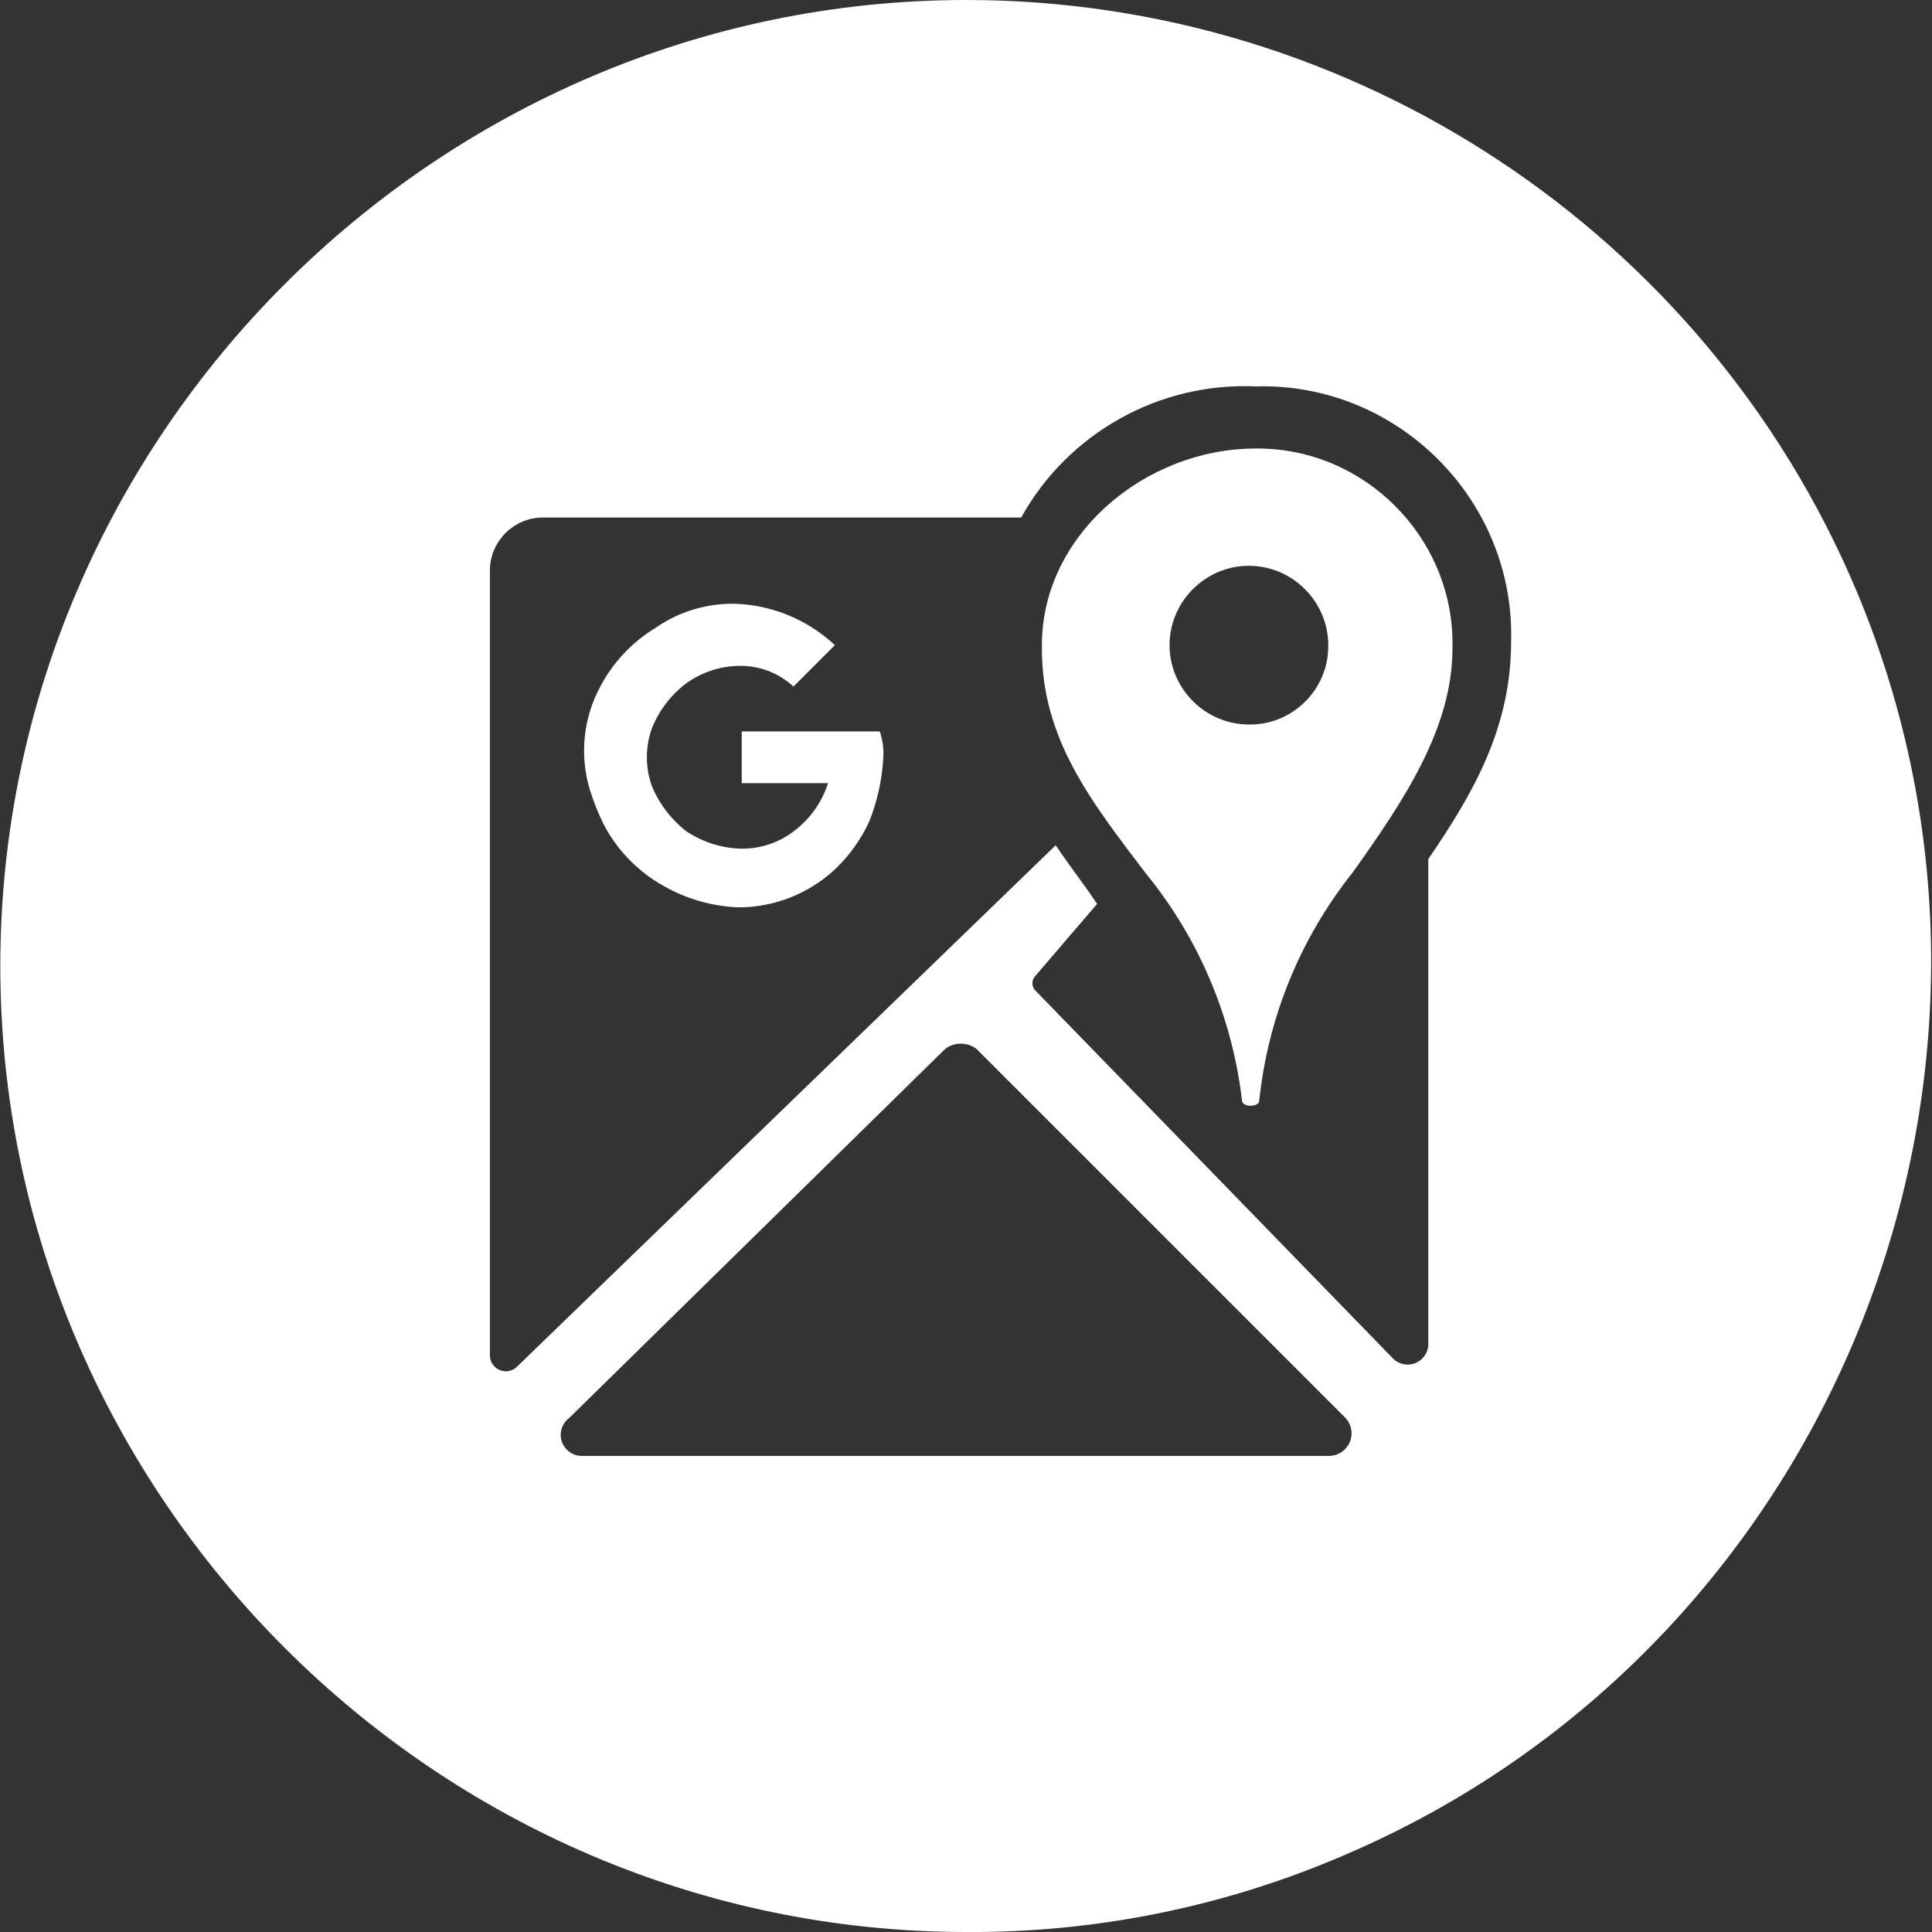
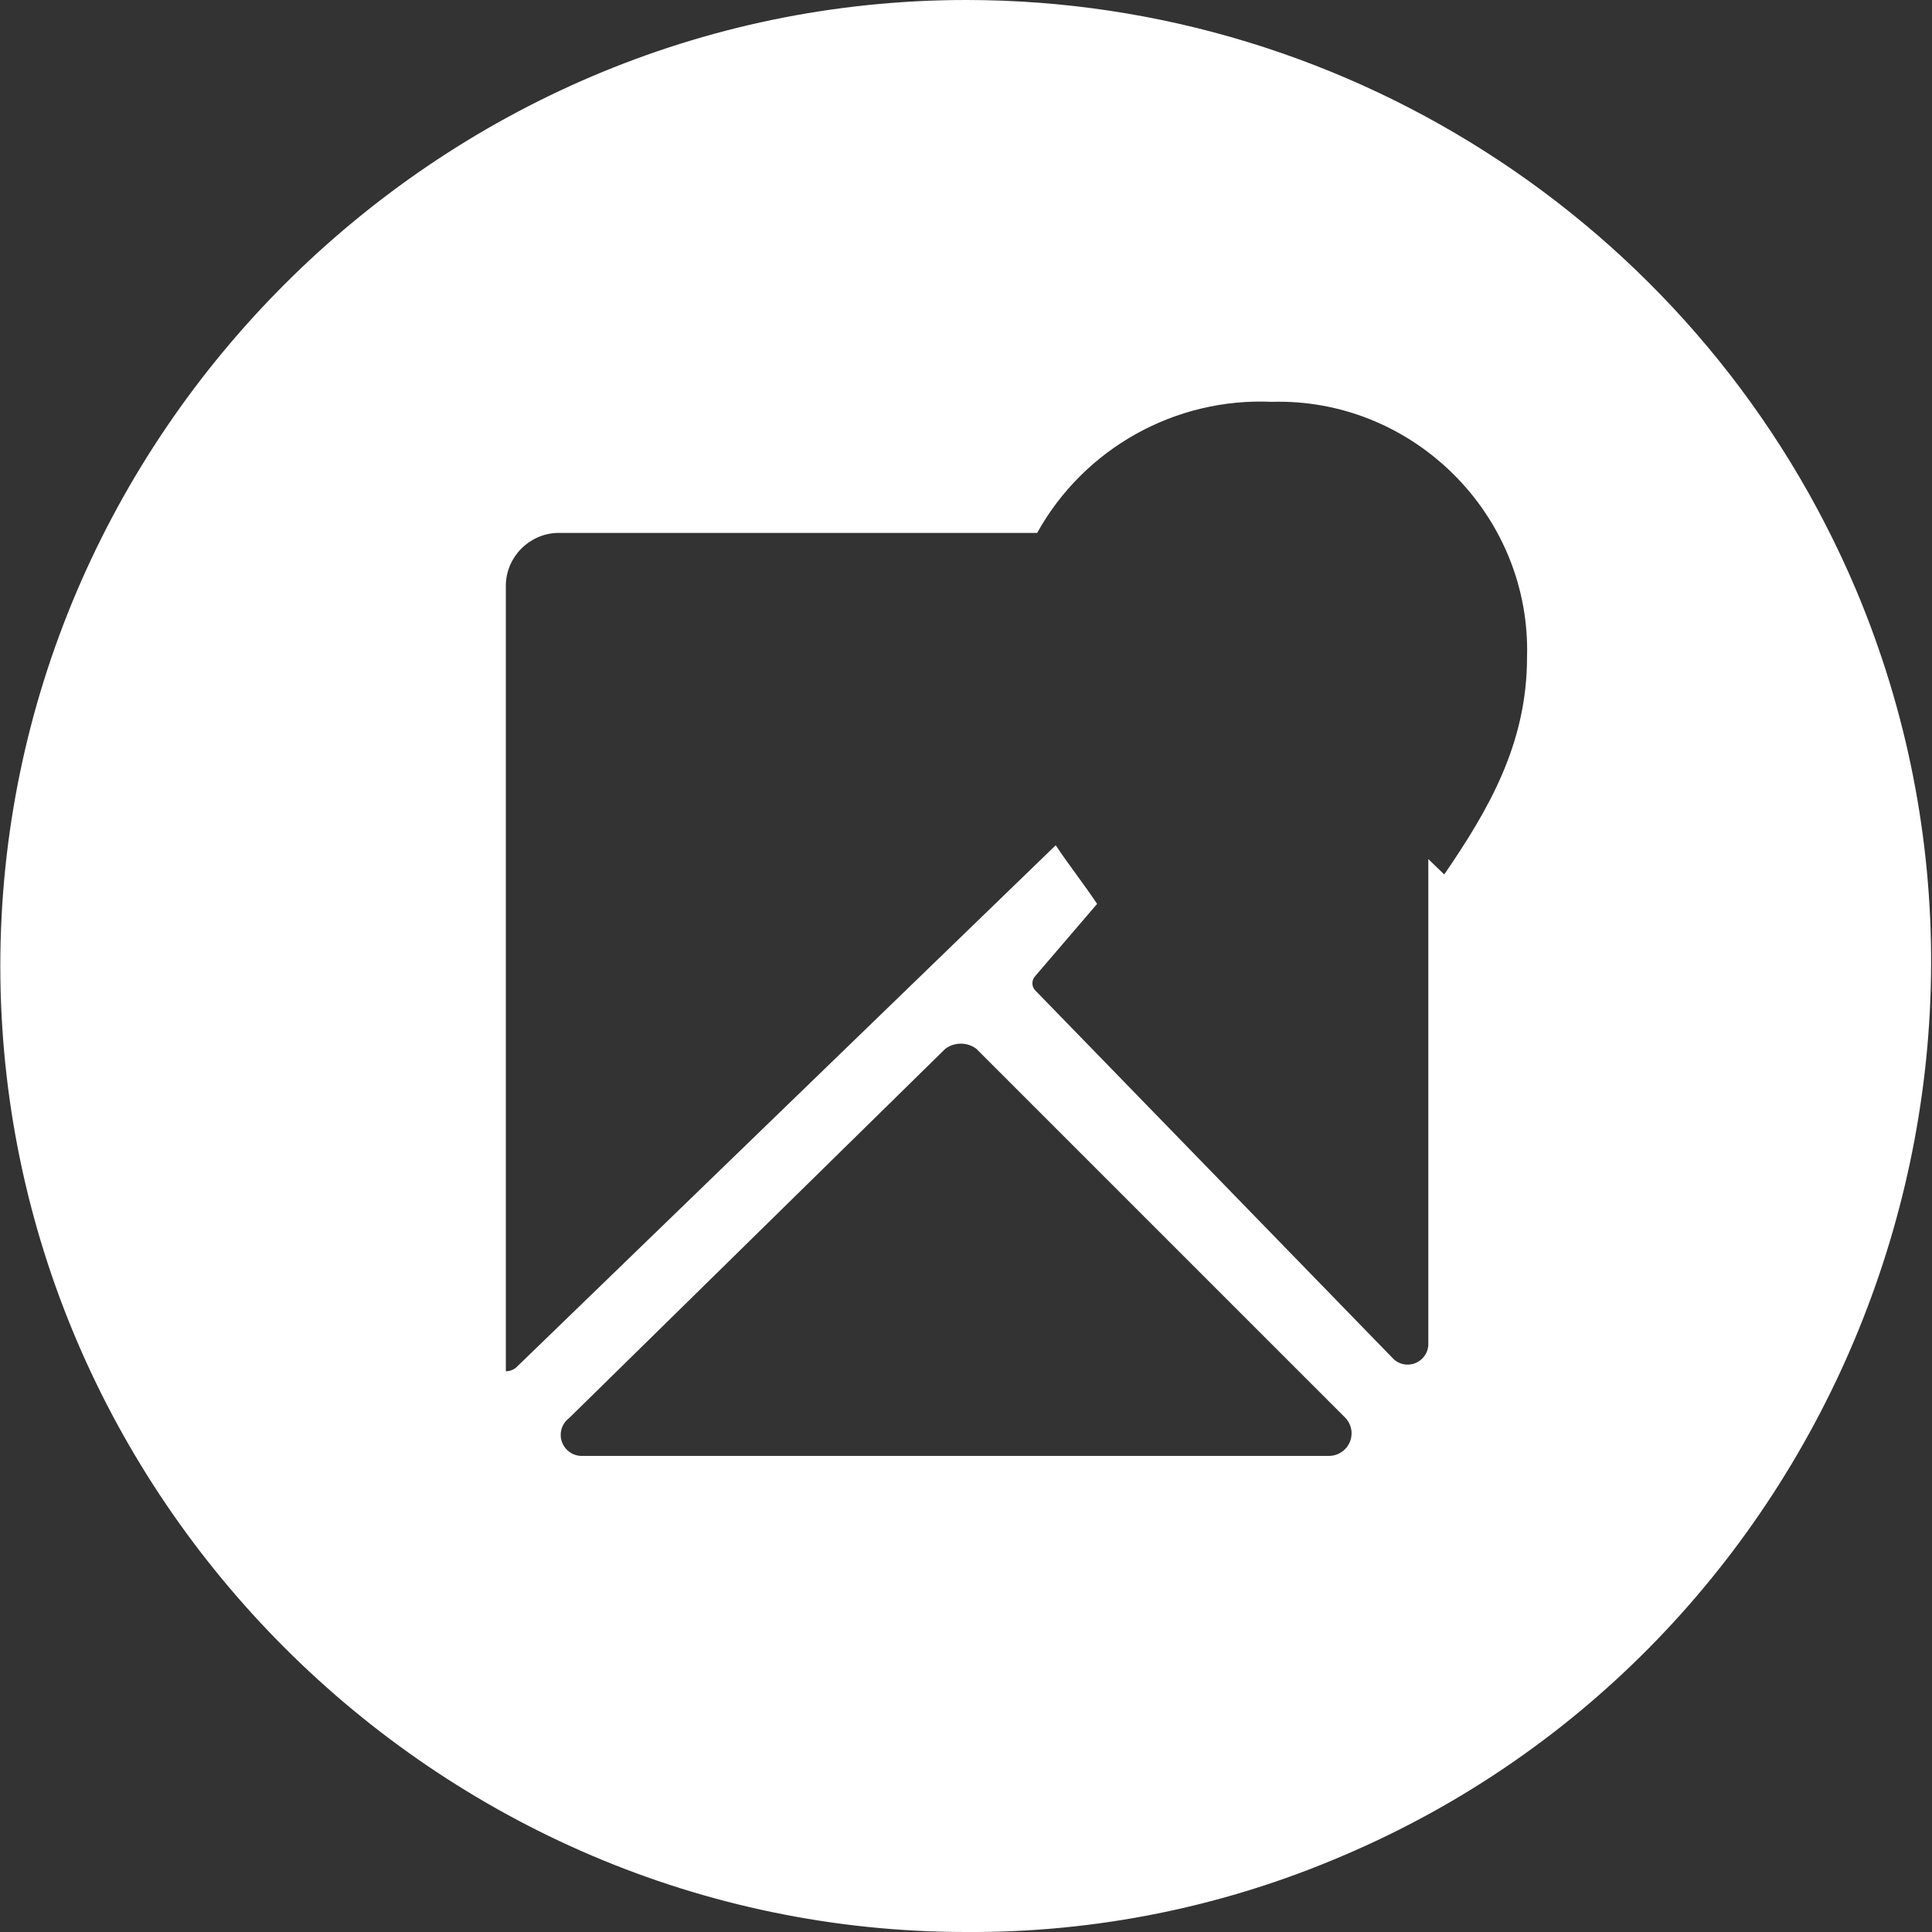
<svg xmlns="http://www.w3.org/2000/svg" width="100%" height="100%" viewBox="0 0 56 56" version="1.1" xml:space="preserve" style="fill-rule:evenodd;clip-rule:evenodd;stroke-linejoin:round;stroke-miterlimit:2;">
  <rect x="0" y="0" width="56" height="56" fill="#333333" stroke="none" />
-   <path d="M21.5,21.1l0,1.6l2.5,0c-0.178,0.56 -0.528,1.05 -1,1.4c-0.431,0.327 -0.959,0.503 -1.5,0.5c-0.57,-0.012 -1.125,-0.186 -1.6,-0.5c-0.439,-0.341 -0.783,-0.788 -1,-1.3c-0.2,-0.549 -0.2,-1.151 0,-1.7c0.208,-0.516 0.554,-0.966 1,-1.3c0.439,-0.313 0.961,-0.487 1.5,-0.5c0.591,-0.016 1.165,0.199 1.6,0.6l1.2,-1.2c-0.789,-0.738 -1.82,-1.165 -2.9,-1.2c-0.821,-0.015 -1.627,0.23 -2.3,0.7c-0.678,0.411 -1.231,0.999 -1.6,1.7c-0.497,0.919 -0.605,2.001 -0.3,3c0.107,0.343 0.241,0.678 0.4,1c0.369,0.701 0.922,1.289 1.6,1.7c0.694,0.426 1.486,0.667 2.3,0.7c1.039,0.001 2.04,-0.393 2.8,-1.1c0.42,-0.398 0.76,-0.873 1,-1.4c0.228,-0.575 0.363,-1.183 0.4,-1.8c0.023,-0.271 -0.011,-0.543 -0.1,-0.8l-4,0l0,-0.1Z" style="fill:#fff;fill-rule:nonzero;" />
-   <path d="M36.4,13c-3.2,0 -6.2,2.5 -6.2,5.7l0,0.1c0,2.6 1.4,4.4 3,6.5c1.545,1.887 2.517,4.178 2.8,6.6c0,0.2 0.5,0.2 0.5,0c0.253,-2.412 1.19,-4.702 2.7,-6.6c1.5,-2.1 2.9,-4.2 2.9,-6.5c0.001,-0.048 0.002,-0.096 0.002,-0.144c0,-3.103 -2.553,-5.656 -5.656,-5.656c-0.015,0 -0.031,0 -0.046,0Zm-0.2,8c-1.262,0 -2.3,-1.038 -2.3,-2.3c0,-1.262 1.038,-2.3 2.3,-2.3c1.262,0 2.3,1.038 2.3,2.3c0,0.012 0,0.025 0,0.037c0,1.242 -1.021,2.263 -2.263,2.263c-0.012,0 -0.025,0 -0.037,0Z" style="fill:#fff;fill-rule:nonzero;" />
-   <path d="M53.8,17.1c-4.372,-10.344 -14.561,-17.1 -25.791,-17.1c-15.361,0 -28,12.64 -28,28c0,15.357 12.634,27.995 27.991,28c3.746,0.024 7.457,-0.725 10.9,-2.2c14.14,-5.994 20.86,-22.546 14.9,-36.7Zm-15.3,25.1l-21.6,0c-0.013,0.001 -0.026,0.001 -0.038,0.001c-0.335,0 -0.61,-0.275 -0.61,-0.61c0,-0.194 0.092,-0.376 0.248,-0.491l10.9,-10.7c0.266,-0.199 0.634,-0.199 0.9,0l10.7,10.7c0.113,0.121 0.176,0.281 0.176,0.446c0,0.359 -0.295,0.654 -0.654,0.654c-0.007,0 -0.015,0 -0.022,0Zm2.9,-17.3l0,14.1c-0.024,0.311 -0.286,0.554 -0.598,0.554c-0.149,0 -0.292,-0.055 -0.402,-0.154l-10.4,-10.7c-0.101,-0.113 -0.101,-0.287 0,-0.4l1.8,-2.1c-0.4,-0.6 -0.8,-1.1 -1.2,-1.7l-15.6,15.1c-0.087,0.094 -0.21,0.147 -0.338,0.147c-0.248,0 -0.454,-0.199 -0.462,-0.447l0,-22.8c0.02,-0.815 0.685,-1.48 1.5,-1.5l13.9,0c1.36,-2.45 4.001,-3.925 6.8,-3.8c0.068,-0.002 0.135,-0.003 0.203,-0.003c3.95,0 7.2,3.25 7.2,7.2c0,0.068 -0.001,0.135 -0.003,0.203c0,2.5 -1.1,4.4 -2.4,6.3Z" style="fill:#fff;fill-rule:nonzero;" />
+   <path d="M53.8,17.1c-4.372,-10.344 -14.561,-17.1 -25.791,-17.1c-15.361,0 -28,12.64 -28,28c0,15.357 12.634,27.995 27.991,28c3.746,0.024 7.457,-0.725 10.9,-2.2c14.14,-5.994 20.86,-22.546 14.9,-36.7Zm-15.3,25.1l-21.6,0c-0.013,0.001 -0.026,0.001 -0.038,0.001c-0.335,0 -0.61,-0.275 -0.61,-0.61c0,-0.194 0.092,-0.376 0.248,-0.491l10.9,-10.7c0.266,-0.199 0.634,-0.199 0.9,0l10.7,10.7c0.113,0.121 0.176,0.281 0.176,0.446c0,0.359 -0.295,0.654 -0.654,0.654c-0.007,0 -0.015,0 -0.022,0Zm2.9,-17.3l0,14.1c-0.024,0.311 -0.286,0.554 -0.598,0.554c-0.149,0 -0.292,-0.055 -0.402,-0.154l-10.4,-10.7c-0.101,-0.113 -0.101,-0.287 0,-0.4l1.8,-2.1c-0.4,-0.6 -0.8,-1.1 -1.2,-1.7l-15.6,15.1c-0.087,0.094 -0.21,0.147 -0.338,0.147l0,-22.8c0.02,-0.815 0.685,-1.48 1.5,-1.5l13.9,0c1.36,-2.45 4.001,-3.925 6.8,-3.8c0.068,-0.002 0.135,-0.003 0.203,-0.003c3.95,0 7.2,3.25 7.2,7.2c0,0.068 -0.001,0.135 -0.003,0.203c0,2.5 -1.1,4.4 -2.4,6.3Z" style="fill:#fff;fill-rule:nonzero;" />
</svg>